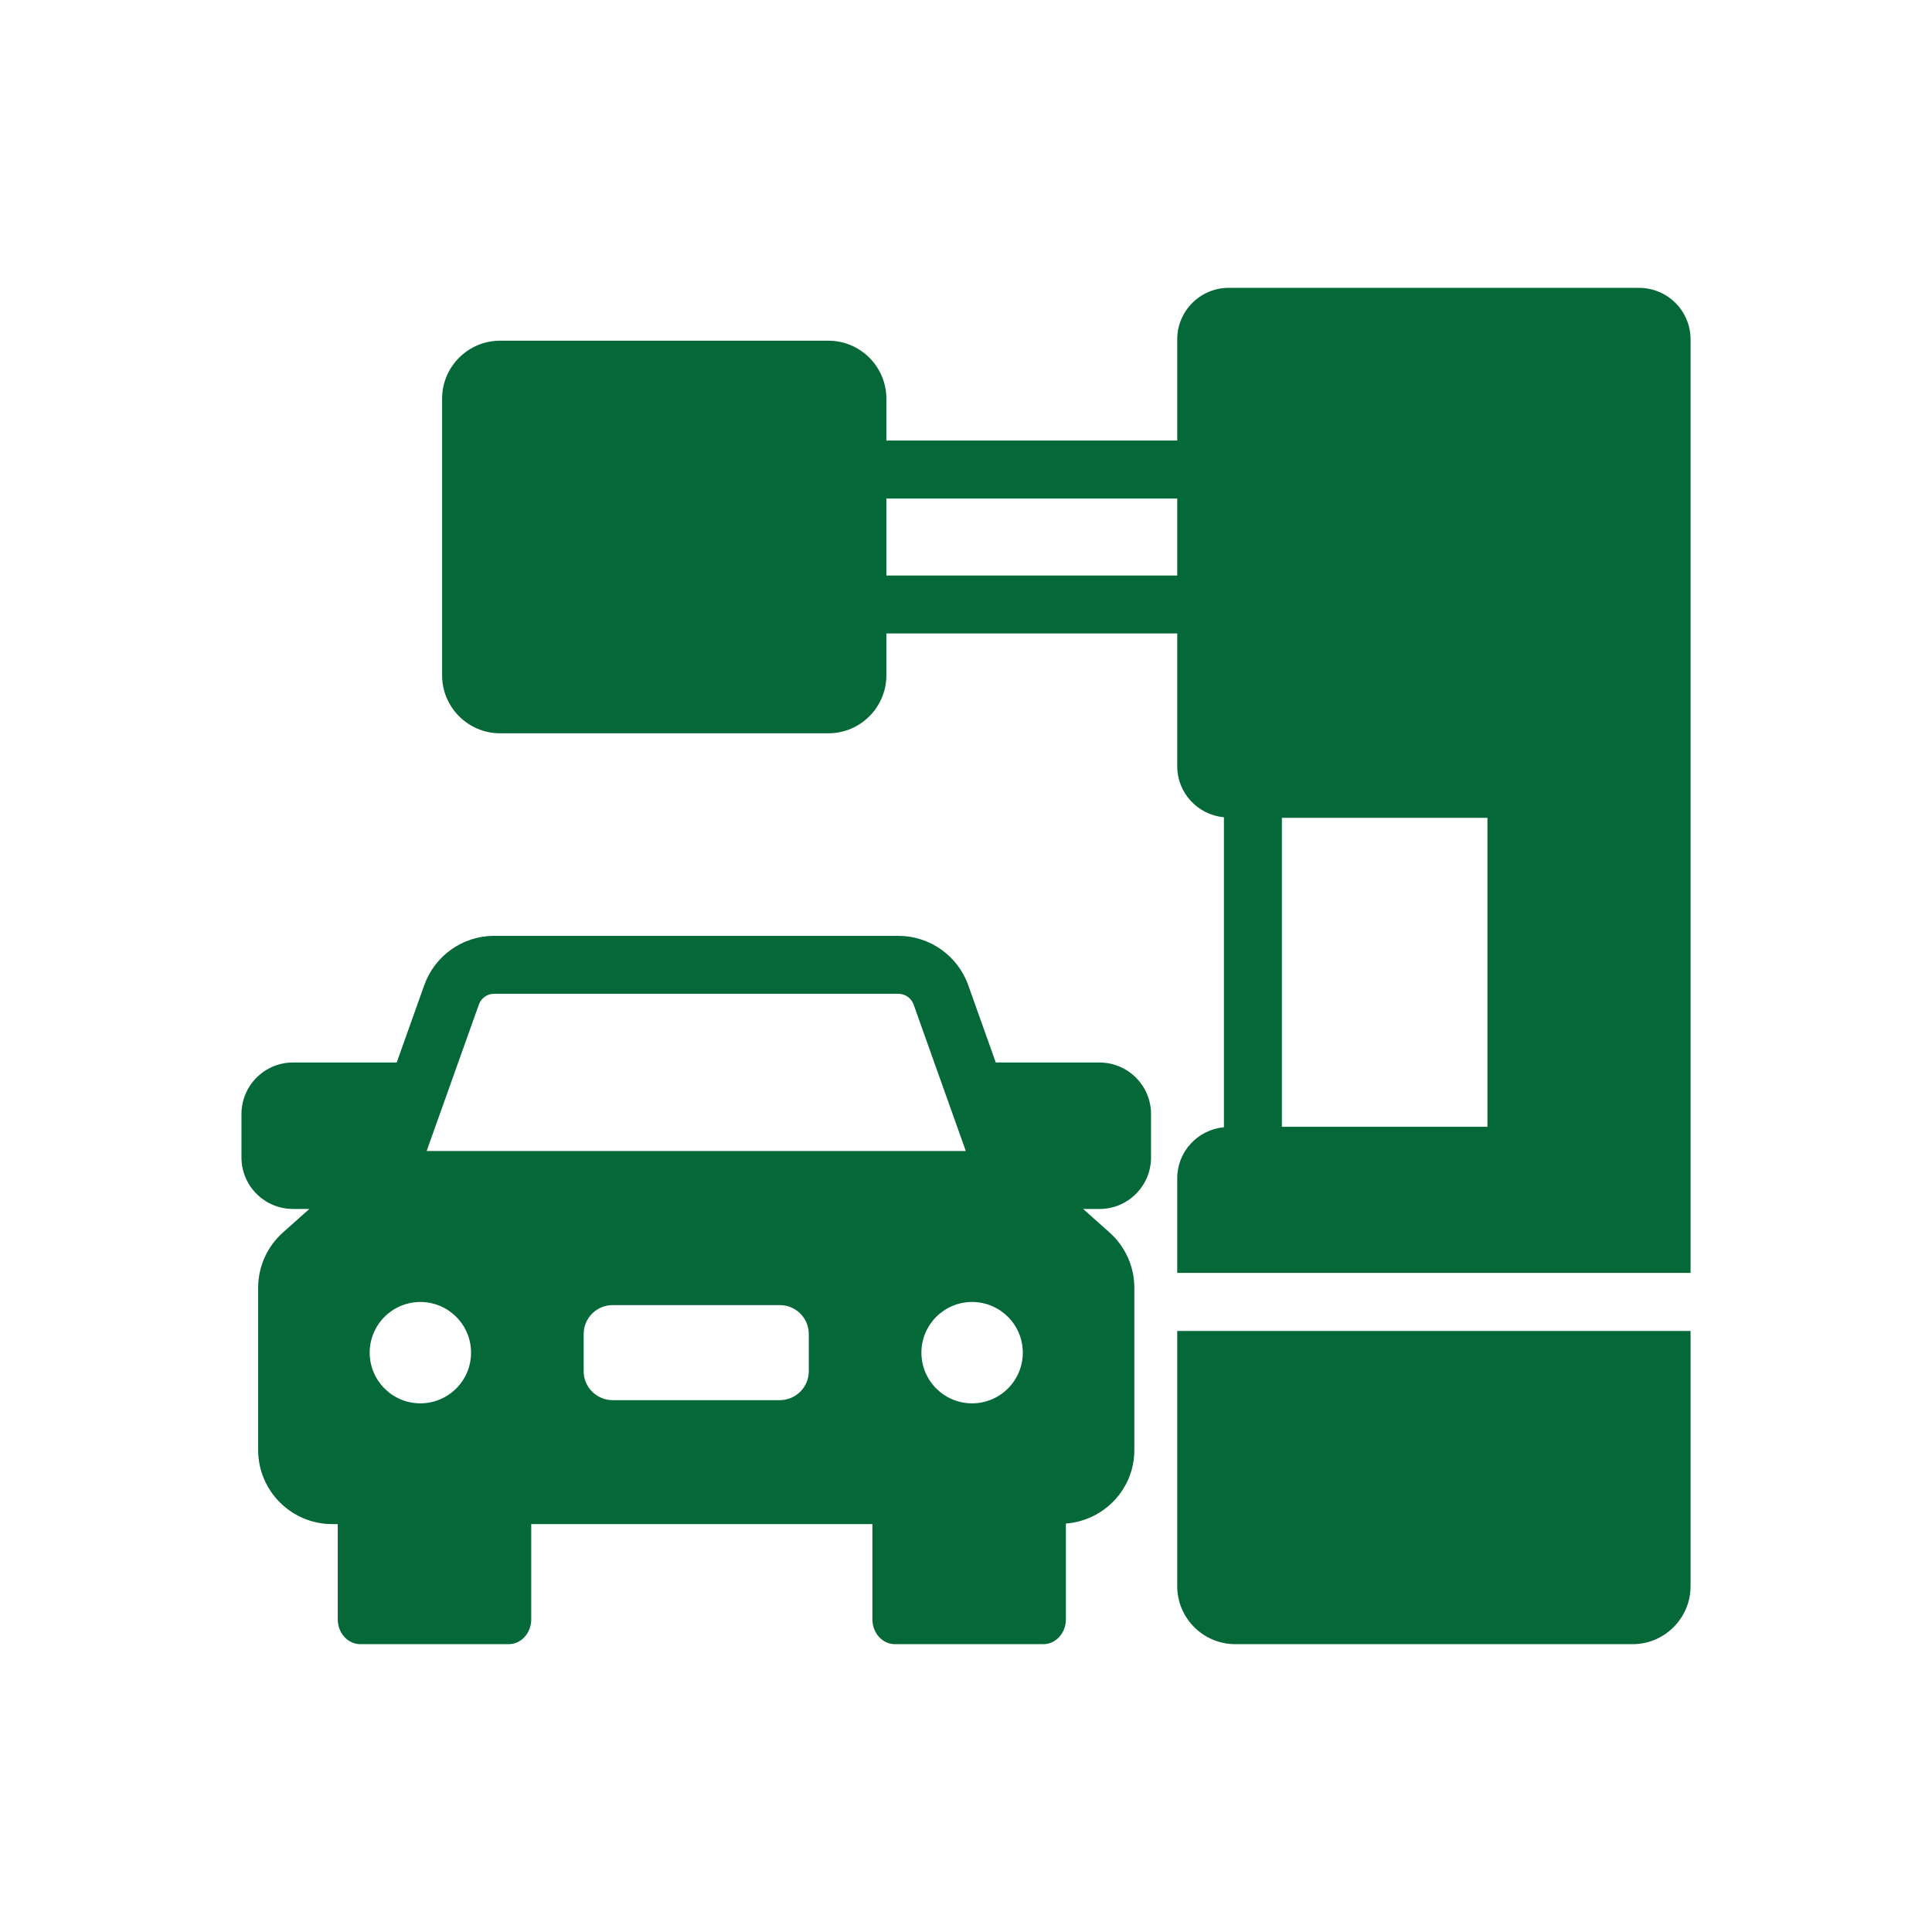
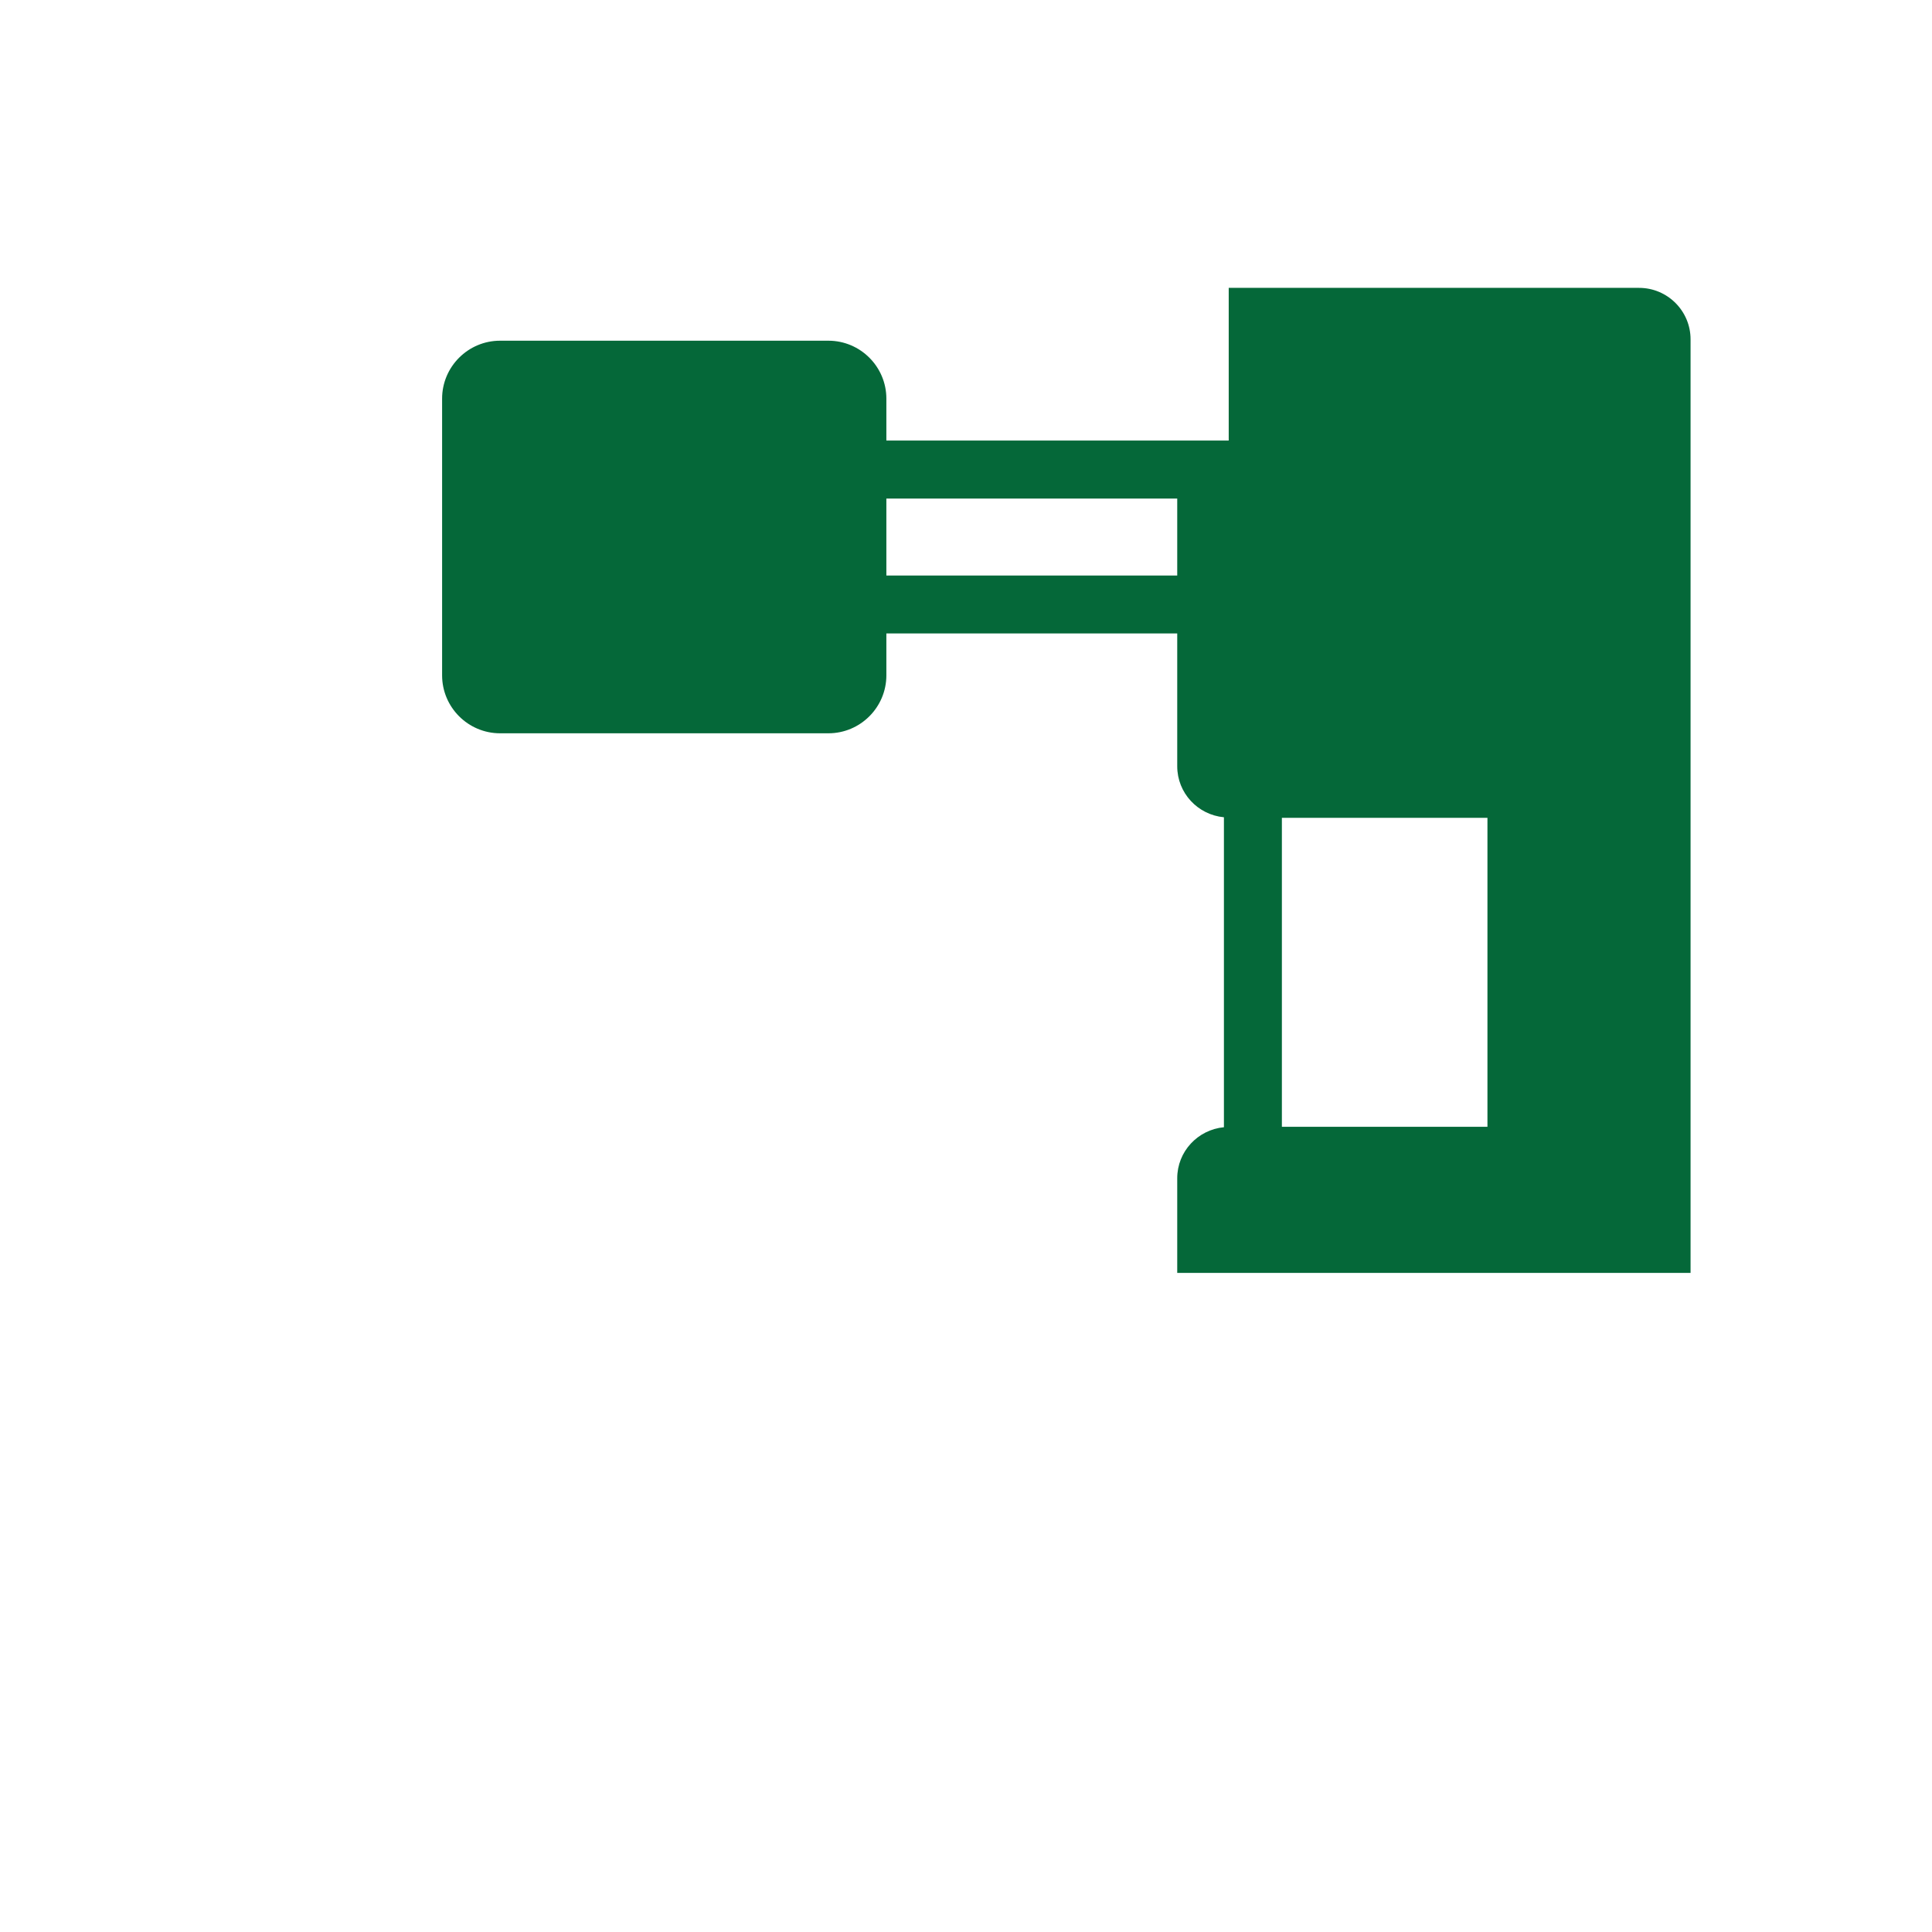
<svg xmlns="http://www.w3.org/2000/svg" width="60" height="60" viewBox="0 0 60 60" fill="none">
-   <path d="M34.146 32.997H30.925L30.067 30.59C29.74 29.677 28.87 29.064 27.901 29.064H15.342C14.373 29.064 13.504 29.677 13.178 30.59L12.32 32.997H9.098C8.216 32.997 7.499 33.714 7.499 34.597V35.946C7.499 36.828 8.216 37.545 9.098 37.545H9.608L8.789 38.274C8.299 38.71 8.017 39.337 8.017 39.992V45.033C8.017 46.3 9.049 47.332 10.316 47.332H10.489V50.29C10.489 50.716 10.802 51.061 11.188 51.061H15.799C16.185 51.061 16.498 50.716 16.498 50.29V47.332H27.093V50.29C27.093 50.716 27.406 51.061 27.792 51.061H32.403C32.789 51.061 33.102 50.716 33.102 50.29V47.315C34.288 47.225 35.228 46.242 35.228 45.034V39.993C35.228 39.337 34.947 38.711 34.458 38.276L33.638 37.546H34.148C35.029 37.546 35.746 36.829 35.746 35.947V34.597C35.746 33.715 35.029 32.998 34.148 32.998L34.146 32.997ZM30.189 43.582C29.319 43.582 28.615 42.877 28.615 42.008C28.615 41.139 29.32 40.434 30.189 40.434C31.058 40.434 31.764 41.139 31.764 42.008C31.764 42.877 31.059 43.582 30.189 43.582ZM13.055 43.582C12.185 43.582 11.481 42.877 11.481 42.008C11.481 41.139 12.186 40.434 13.055 40.434C13.924 40.434 14.629 41.139 14.629 42.008C14.629 42.877 13.924 43.582 13.055 43.582ZM15.342 30.863H27.901C28.111 30.863 28.3 30.997 28.372 31.194L29.721 34.98L29.994 35.746H13.25L13.381 35.377L14.873 31.194C14.944 30.996 15.132 30.863 15.342 30.863ZM25.118 42.583C25.118 43.08 24.715 43.483 24.218 43.483H19.026C18.529 43.483 18.126 43.08 18.126 42.583V41.431C18.126 40.934 18.529 40.531 19.026 40.531H24.218C24.715 40.531 25.118 40.934 25.118 41.431V42.583Z" fill="#056839" />
-   <path d="M50.902 8.939H38.159C37.277 8.939 36.56 9.656 36.56 10.537V13.682H27.527V12.38C27.527 11.389 26.719 10.581 25.727 10.581H15.53C14.538 10.581 13.73 11.389 13.73 12.38V20.973C13.73 21.965 14.538 22.773 15.53 22.773H25.727C26.719 22.773 27.527 21.965 27.527 20.973V19.672H36.56V23.797C36.56 24.628 37.198 25.305 38.01 25.381V35.007C37.198 35.084 36.56 35.761 36.56 36.592V39.531H52.502V10.538C52.502 9.657 51.785 8.94 50.903 8.94L50.902 8.939ZM27.527 17.874V15.483H36.56V17.874H27.527ZM46.194 34.994H39.81V25.398H46.194V34.994Z" fill="#056839" />
-   <path d="M36.56 49.261C36.56 50.253 37.368 51.061 38.36 51.061H50.702C51.694 51.061 52.502 50.253 52.502 49.261V41.334H36.56V49.261Z" fill="#056839" />
+   <path d="M50.902 8.939H38.159V13.682H27.527V12.38C27.527 11.389 26.719 10.581 25.727 10.581H15.53C14.538 10.581 13.73 11.389 13.73 12.38V20.973C13.73 21.965 14.538 22.773 15.53 22.773H25.727C26.719 22.773 27.527 21.965 27.527 20.973V19.672H36.56V23.797C36.56 24.628 37.198 25.305 38.01 25.381V35.007C37.198 35.084 36.56 35.761 36.56 36.592V39.531H52.502V10.538C52.502 9.657 51.785 8.94 50.903 8.94L50.902 8.939ZM27.527 17.874V15.483H36.56V17.874H27.527ZM46.194 34.994H39.81V25.398H46.194V34.994Z" fill="#056839" />
</svg>